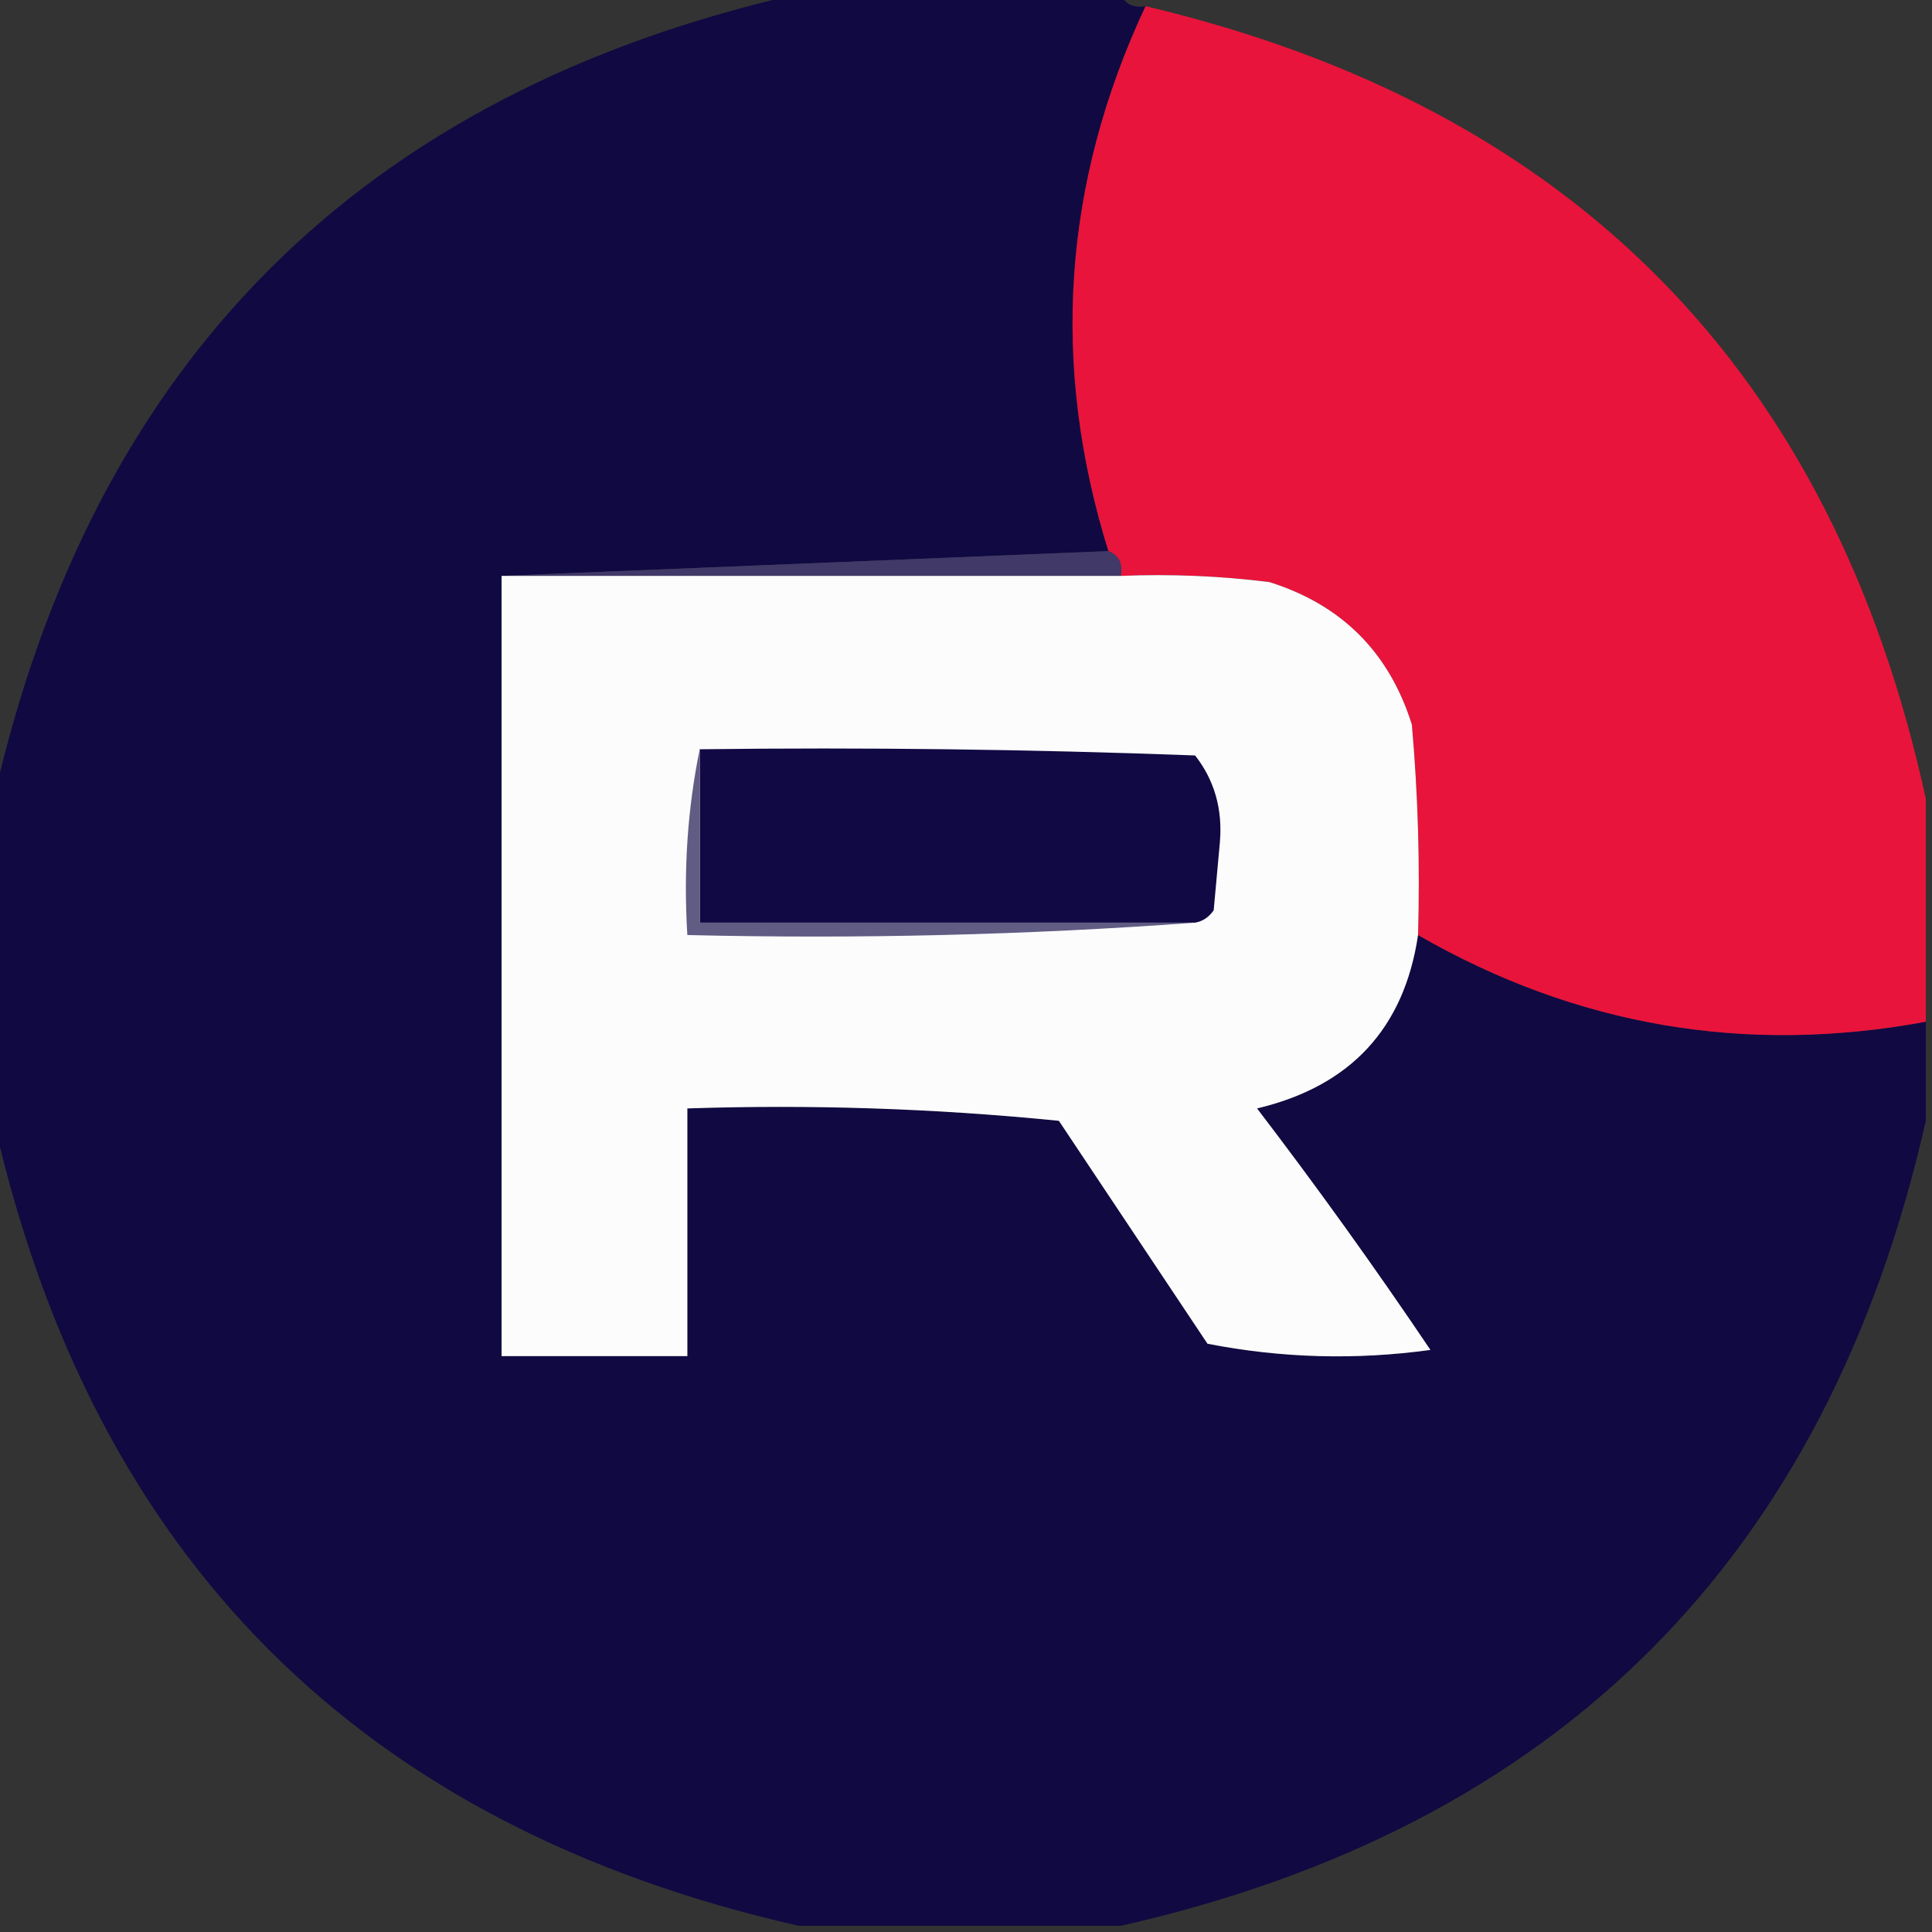
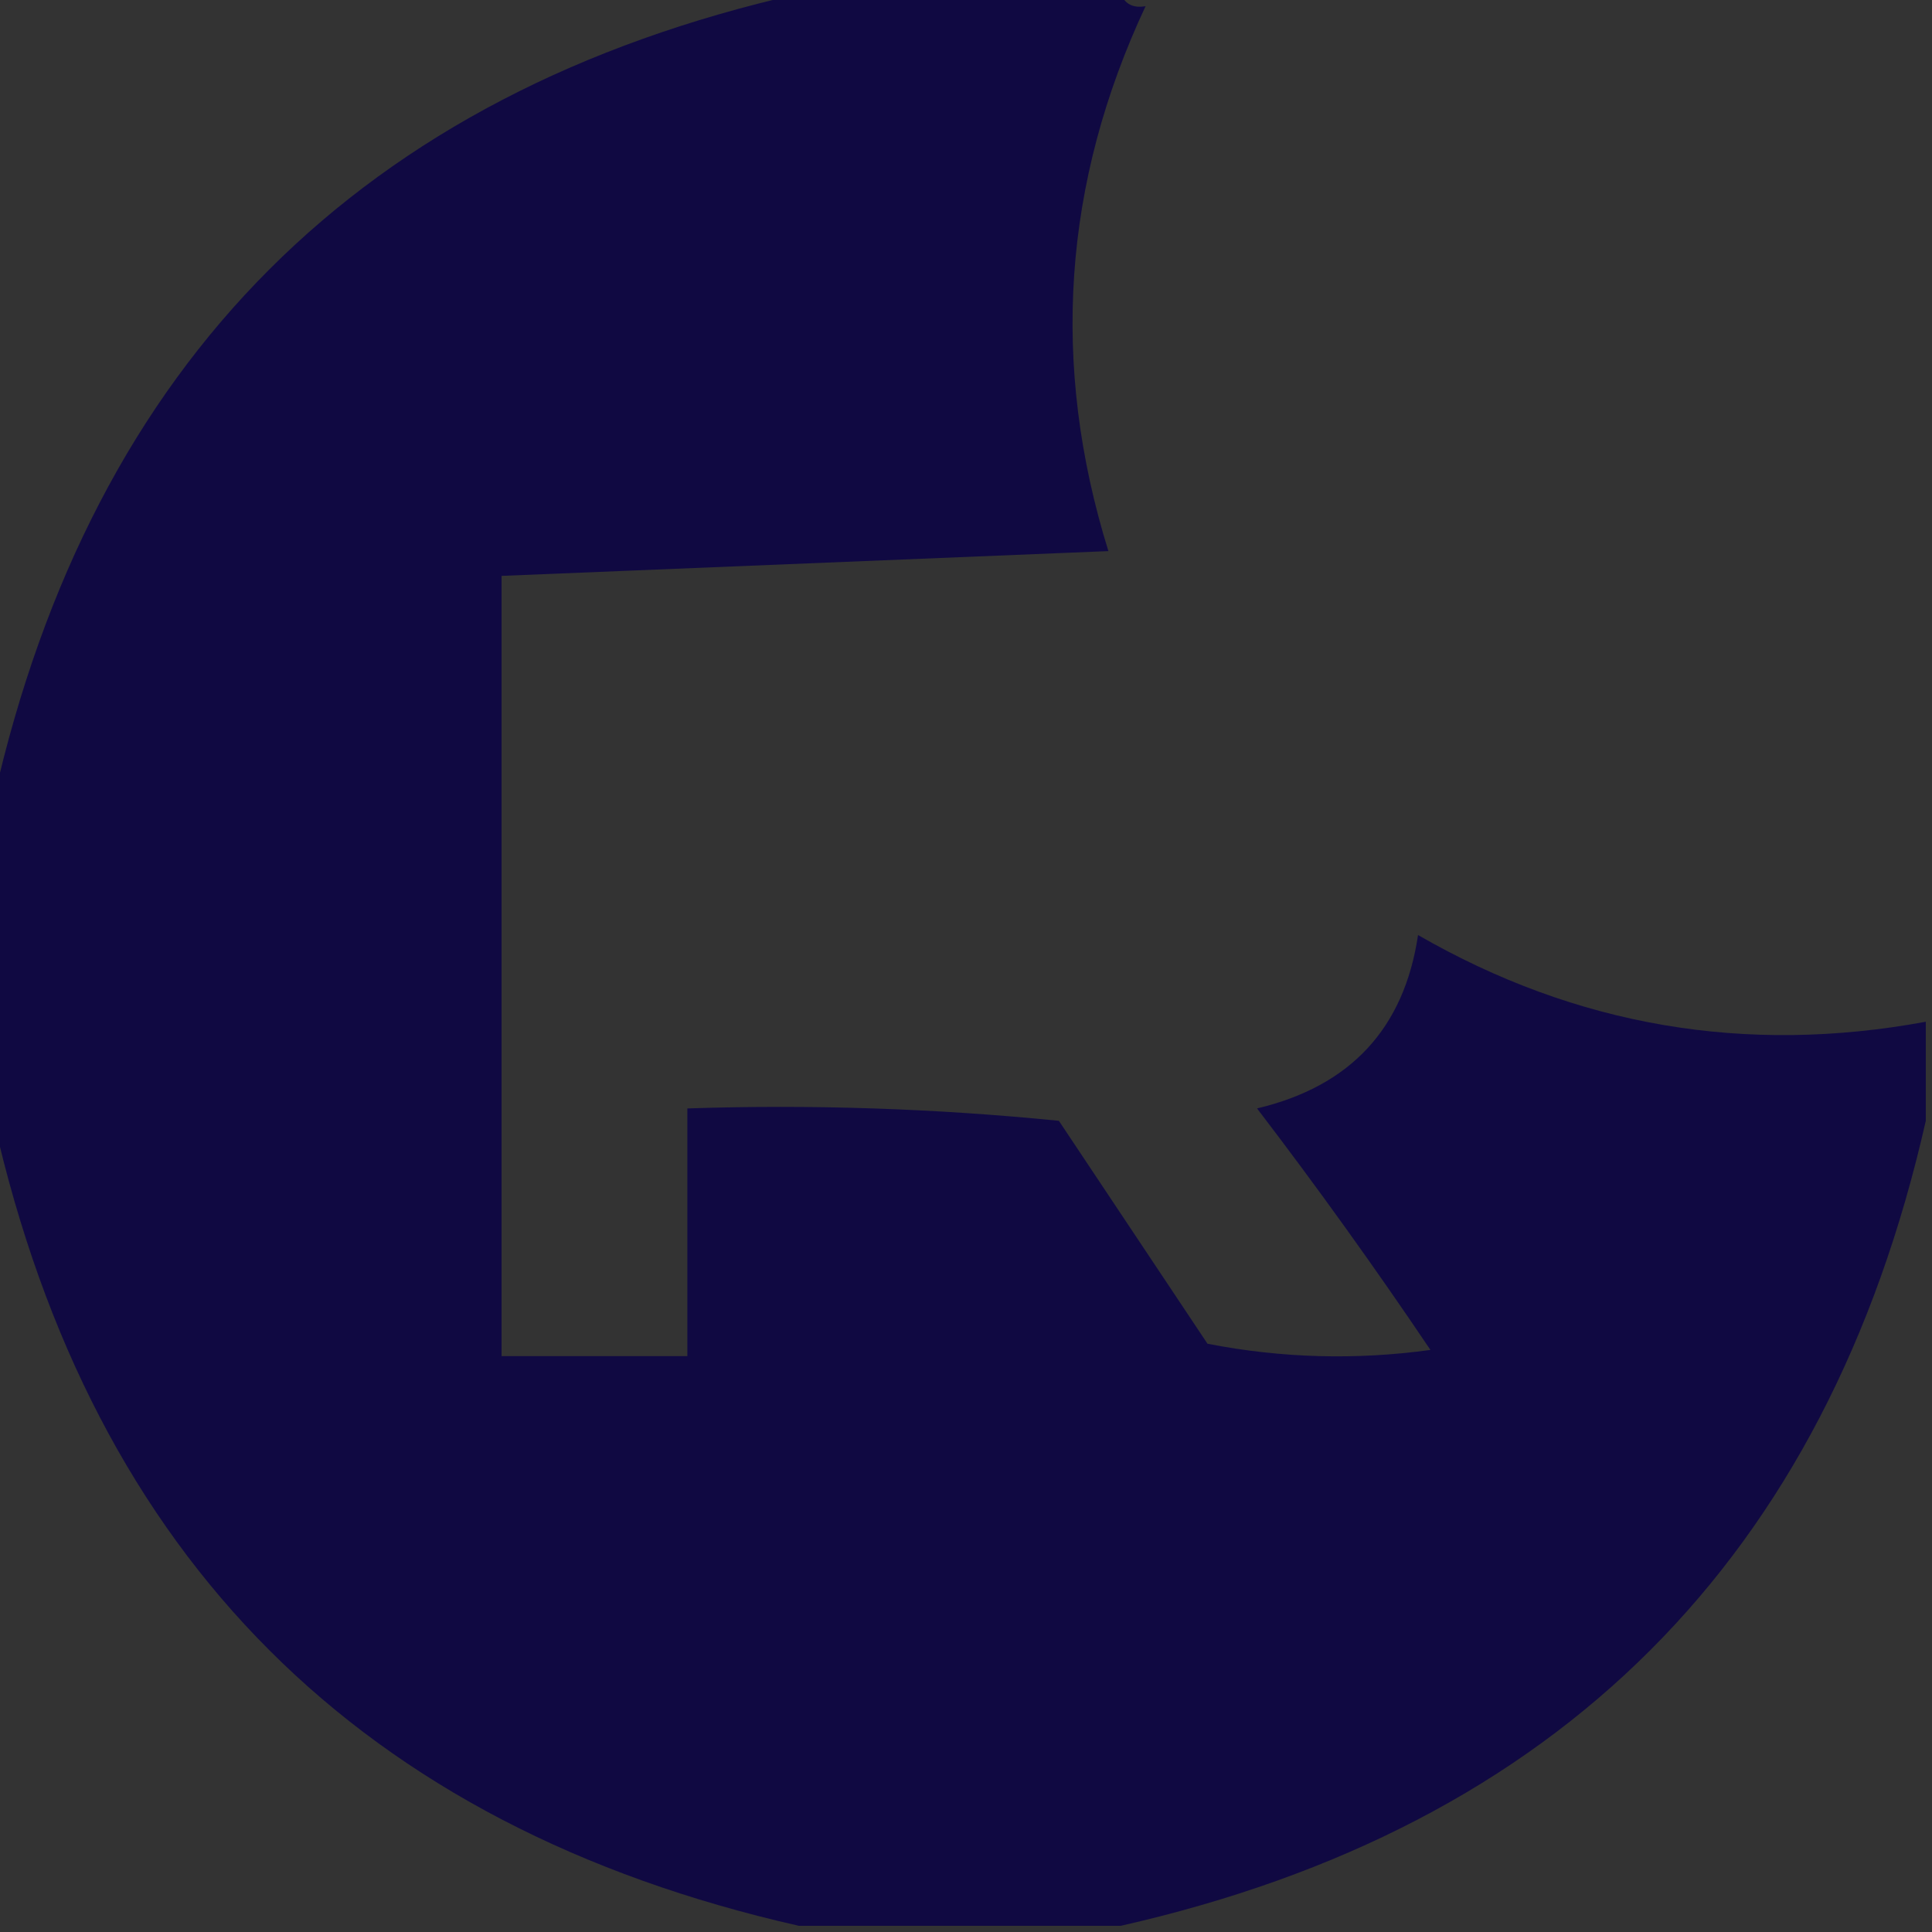
<svg xmlns="http://www.w3.org/2000/svg" version="1.1" width="156px" height="156px" style="shape-rendering:geometricPrecision; text-rendering:geometricPrecision; image-rendering:optimizeQuality; fill-rule:evenodd; clip-rule:evenodd">
  <rect width="100%" height="100%" fill="#333333" stroke="none" />
  <g>
    <path style="opacity:0.99" fill="#110a43" d="M 64.5,-0.5 C 73.167,-0.5 81.833,-0.5 90.5,-0.5C 90.842,0.338 91.508,0.672 92.5,0.5C 85.813,14.78 84.813,29.447 89.5,44.5C 73.167,45.167 56.833,45.833 40.5,46.5C 40.5,67.5 40.5,88.5 40.5,109.5C 45.5,109.5 50.5,109.5 55.5,109.5C 55.5,102.833 55.5,96.167 55.5,89.5C 65.522,89.168 75.522,89.501 85.5,90.5C 89.5,96.5 93.5,102.5 97.5,108.5C 103.472,109.664 109.472,109.83 115.5,109C 111.027,102.361 106.361,95.861 101.5,89.5C 109.042,87.71 113.376,83.044 114.5,75.5C 127.277,82.855 140.944,85.188 155.5,82.5C 155.5,85.167 155.5,87.833 155.5,90.5C 147.5,125.833 125.833,147.5 90.5,155.5C 81.833,155.5 73.167,155.5 64.5,155.5C 29.167,147.5 7.5,125.833 -0.5,90.5C -0.5,81.833 -0.5,73.167 -0.5,64.5C 7.5,29.167 29.167,7.5 64.5,-0.5 Z" />
  </g>
  <g>
-     <path style="opacity:1" fill="#e9143b" d="M 92.5,0.5 C 126.983,8.649 147.983,29.983 155.5,64.5C 155.5,70.5 155.5,76.5 155.5,82.5C 140.944,85.188 127.277,82.855 114.5,75.5C 114.666,69.824 114.499,64.157 114,58.5C 112.167,52.667 108.333,48.833 102.5,47C 98.514,46.501 94.514,46.334 90.5,46.5C 90.672,45.508 90.338,44.842 89.5,44.5C 84.813,29.447 85.813,14.78 92.5,0.5 Z" />
-   </g>
+     </g>
  <g>
-     <path style="opacity:1" fill="#413968" d="M 89.5,44.5 C 90.338,44.842 90.672,45.508 90.5,46.5C 73.833,46.5 57.167,46.5 40.5,46.5C 56.833,45.833 73.167,45.167 89.5,44.5 Z" />
-   </g>
+     </g>
  <g>
-     <path style="opacity:1" fill="#fcfcfc" d="M 40.5,46.5 C 57.167,46.5 73.833,46.5 90.5,46.5C 94.514,46.334 98.514,46.501 102.5,47C 108.333,48.833 112.167,52.667 114,58.5C 114.499,64.157 114.666,69.824 114.5,75.5C 113.376,83.044 109.042,87.71 101.5,89.5C 106.361,95.861 111.027,102.361 115.5,109C 109.472,109.83 103.472,109.664 97.5,108.5C 93.5,102.5 89.5,96.5 85.5,90.5C 75.522,89.501 65.522,89.168 55.5,89.5C 55.5,96.167 55.5,102.833 55.5,109.5C 50.5,109.5 45.5,109.5 40.5,109.5C 40.5,88.5 40.5,67.5 40.5,46.5 Z" />
-   </g>
+     </g>
  <g>
-     <path style="opacity:1" fill="#100943" d="M 56.5,60.5 C 69.838,60.333 83.171,60.5 96.5,61C 98.059,62.996 98.726,65.329 98.5,68C 98.333,69.833 98.167,71.667 98,73.5C 97.617,74.056 97.117,74.389 96.5,74.5C 83.167,74.5 69.833,74.5 56.5,74.5C 56.5,69.833 56.5,65.167 56.5,60.5 Z" />
-   </g>
+     </g>
  <g>
-     <path style="opacity:1" fill="#615c83" d="M 56.5,60.5 C 56.5,65.167 56.5,69.833 56.5,74.5C 69.833,74.5 83.167,74.5 96.5,74.5C 83.01,75.496 69.344,75.829 55.5,75.5C 55.179,70.305 55.513,65.305 56.5,60.5 Z" />
-   </g>
+     </g>
</svg>